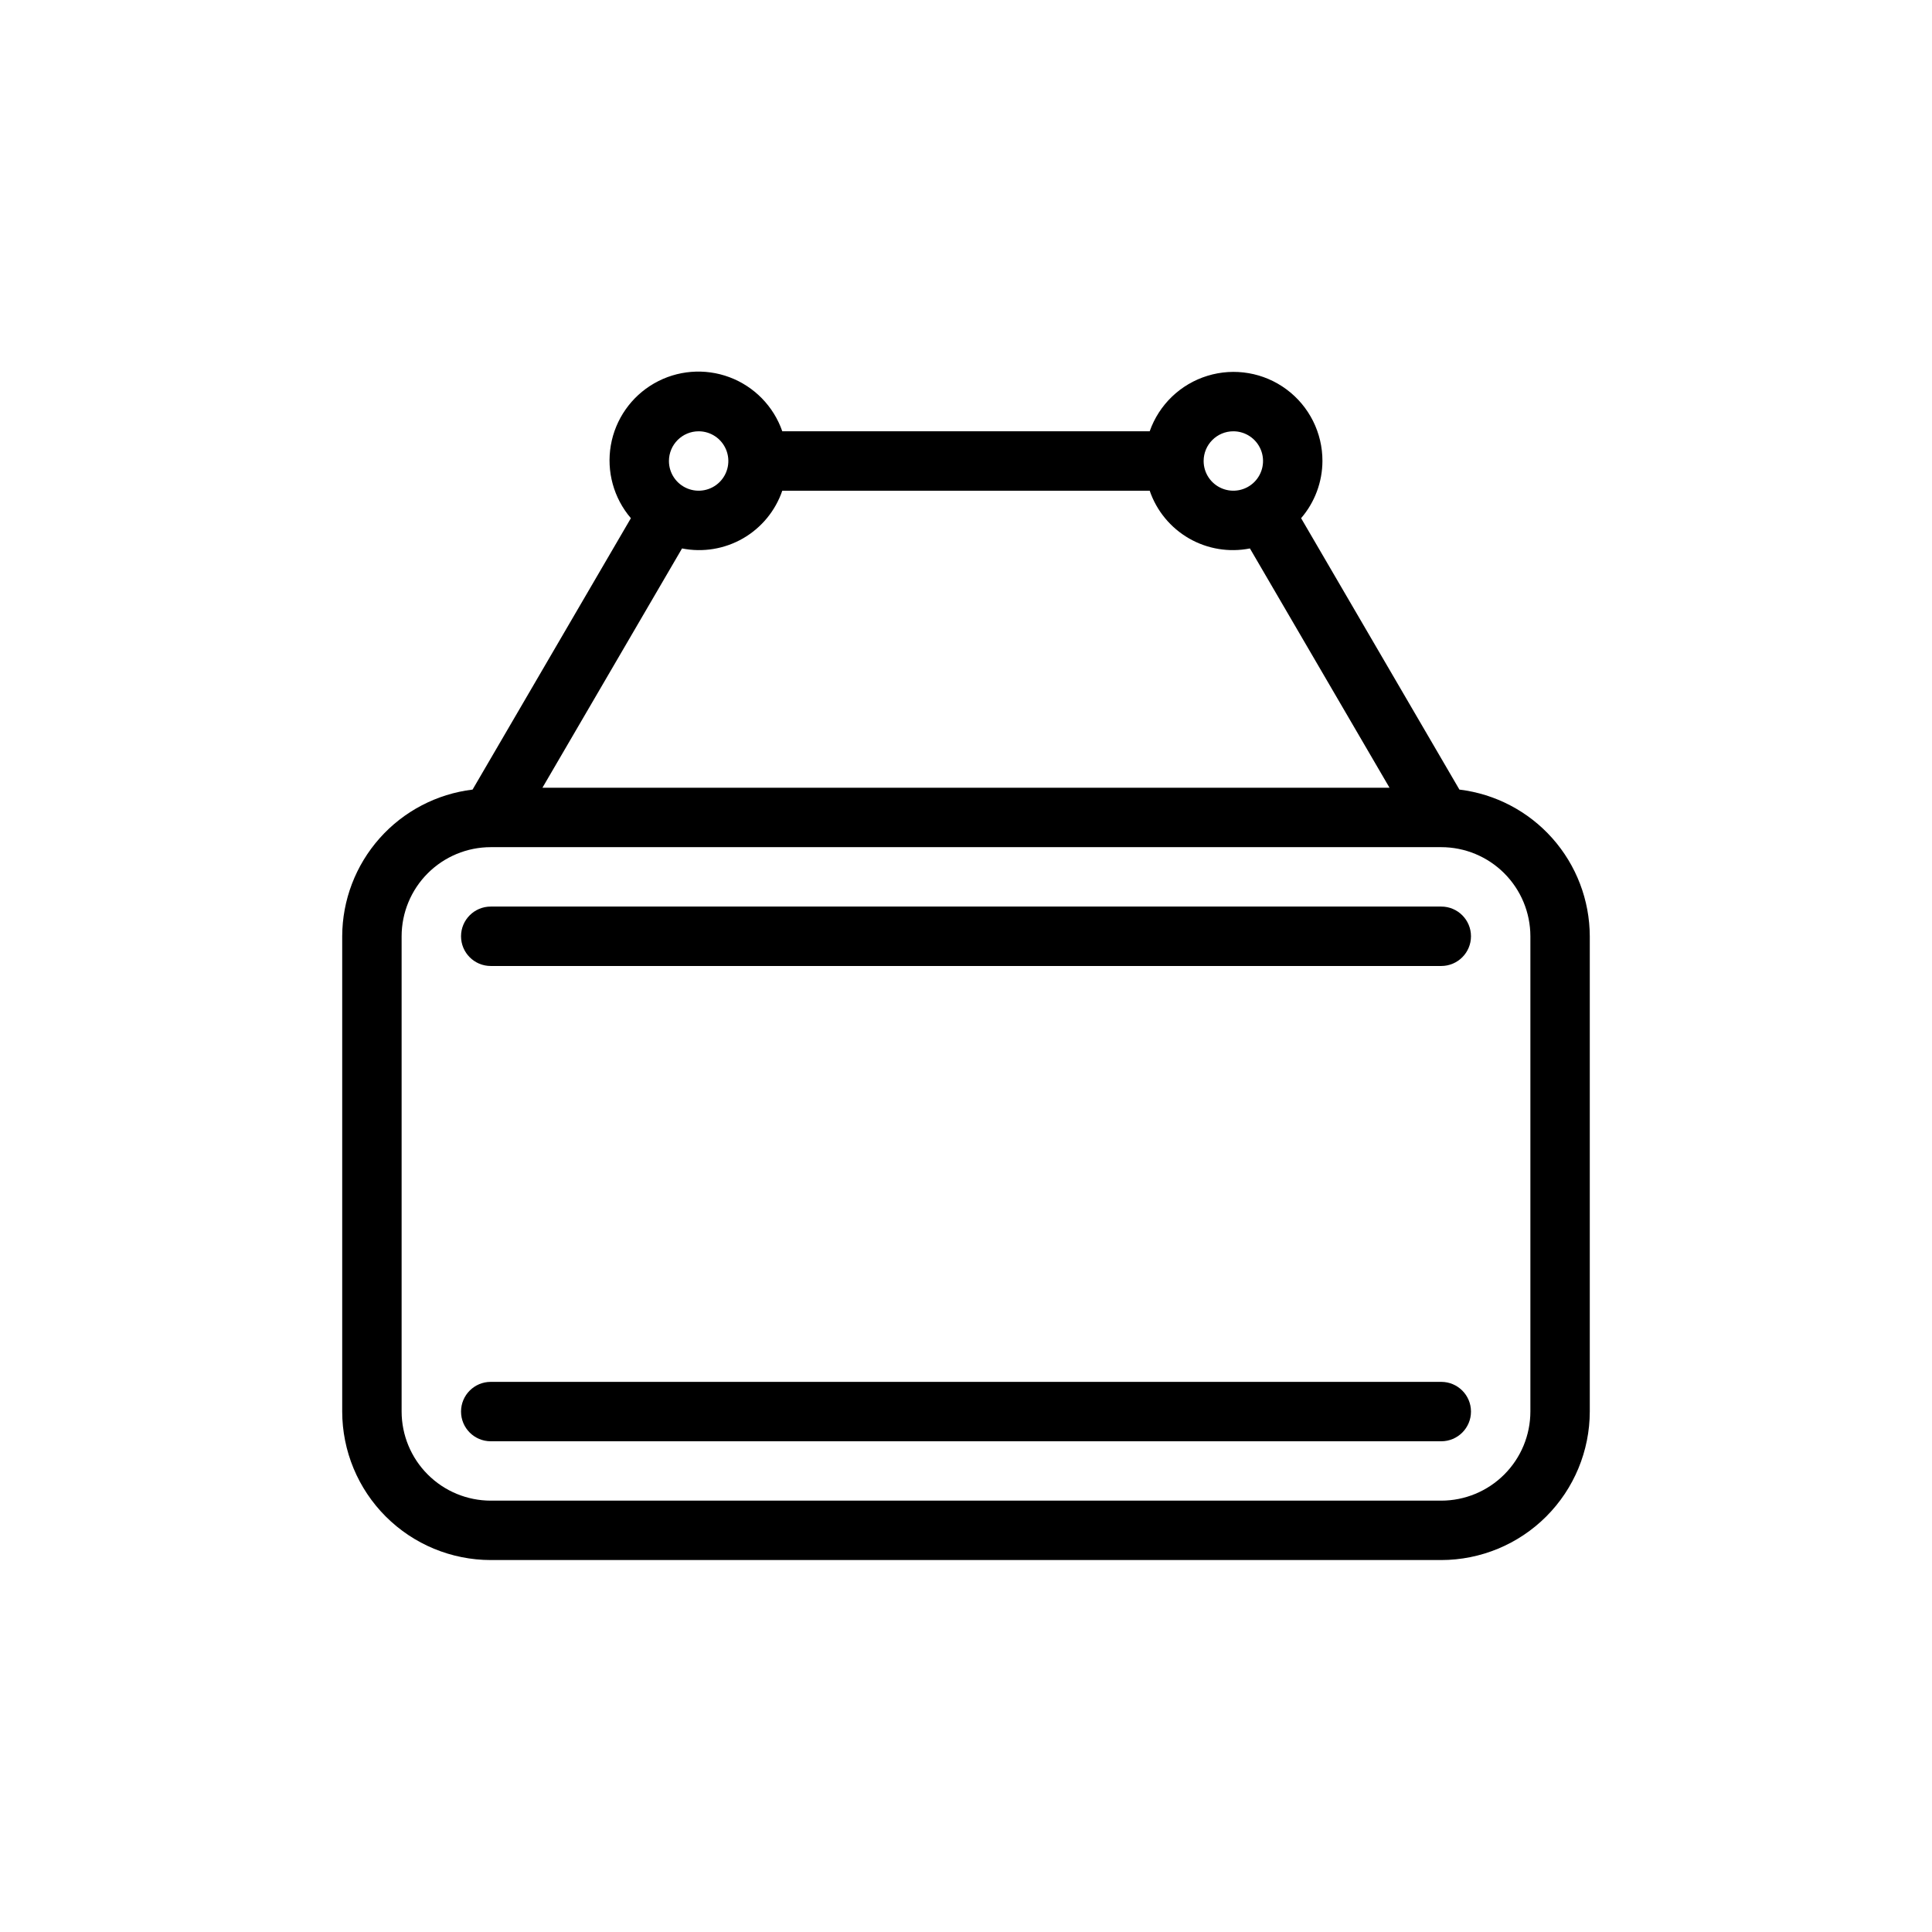
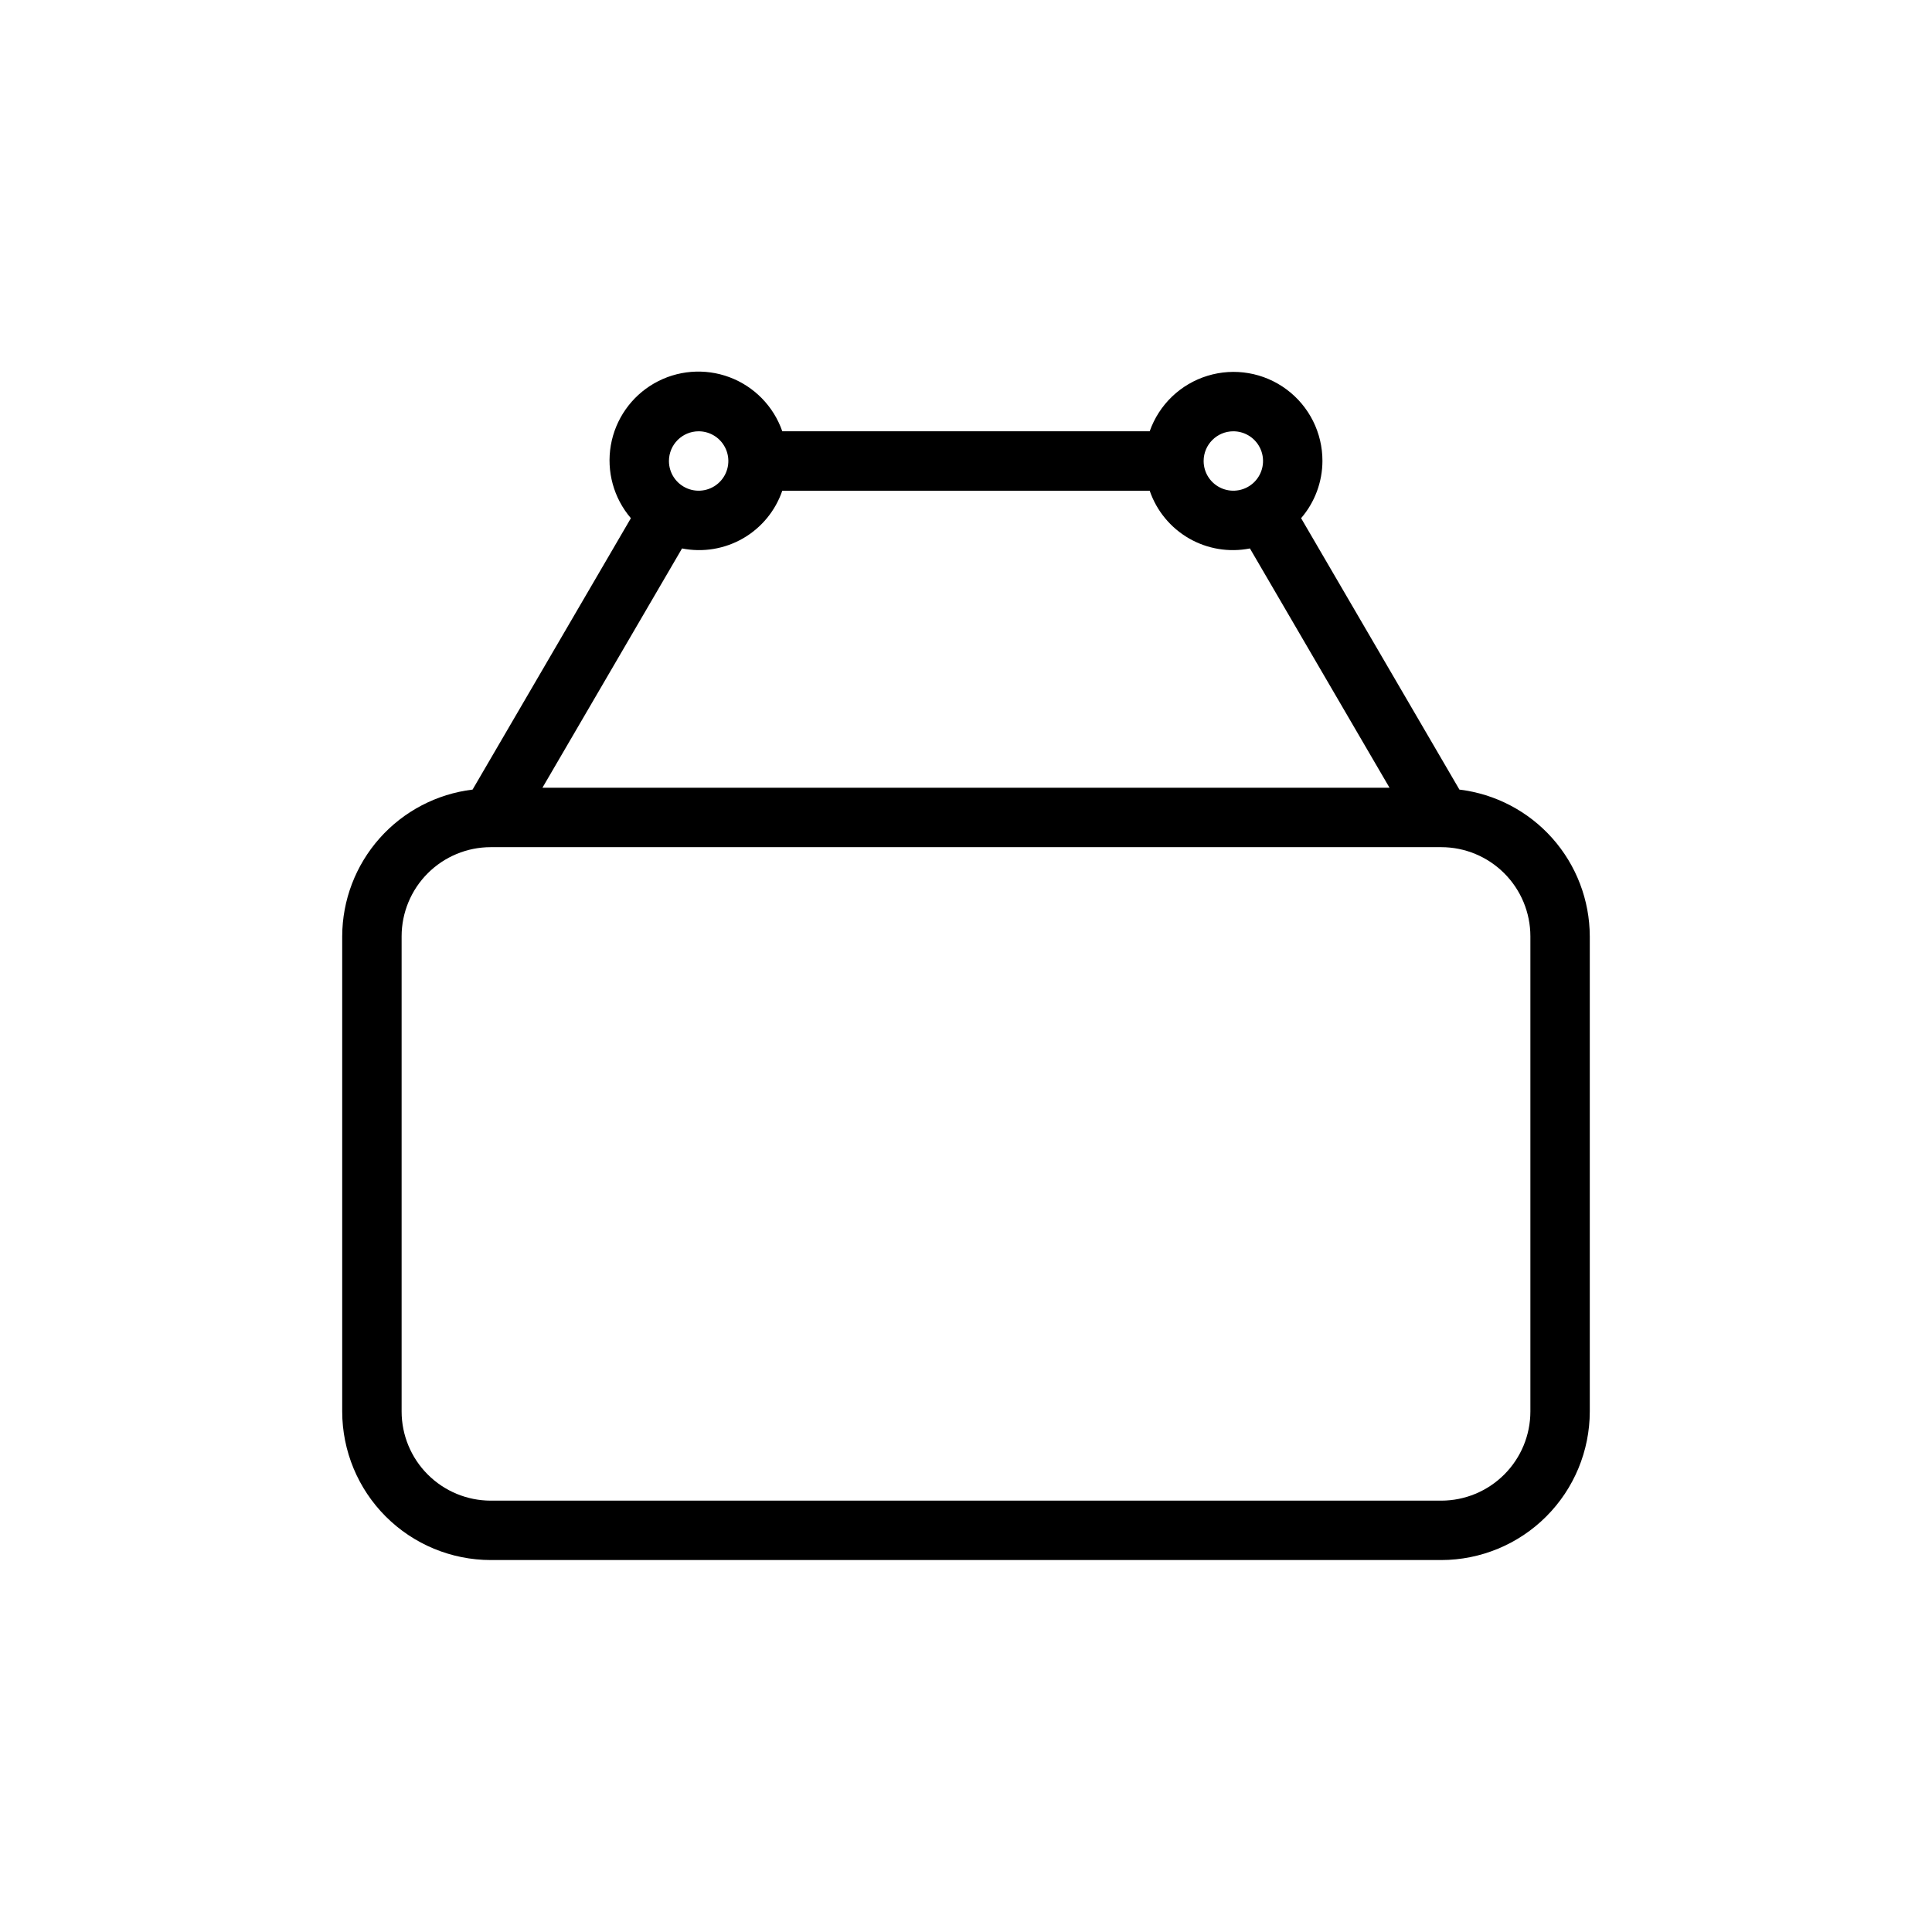
<svg xmlns="http://www.w3.org/2000/svg" fill="#000000" width="800px" height="800px" version="1.1" viewBox="144 144 512 512">
  <g>
    <path d="m530.76 353.25-41.953-71.922h-0.004c3.629-4.219 5.637-9.594 5.656-15.156 0.02-7.484-3.516-14.527-9.527-18.984-6.008-4.457-13.777-5.793-20.93-3.598-7.156 2.191-12.84 7.648-15.324 14.707h-97.363c-2.301-6.621-7.43-11.875-13.996-14.332-6.566-2.453-13.883-1.855-19.965 1.633-6.078 3.492-10.285 9.508-11.48 16.418-1.191 6.906 0.758 13.988 5.316 19.312l-41.953 71.922c-9.508 1.152-18.27 5.738-24.633 12.898-6.359 7.16-9.891 16.395-9.918 25.973v125.95c0.012 10.438 4.16 20.441 11.539 27.82 7.379 7.379 17.383 11.527 27.82 11.539h251.9c10.438-0.012 20.441-4.16 27.82-11.539 7.379-7.379 11.527-17.383 11.543-27.82v-125.95c-0.031-9.578-3.559-18.812-9.922-25.973s-15.121-11.746-24.629-12.898zm-59.914-94.953c3.184 0 6.055 1.918 7.273 4.859s0.543 6.328-1.707 8.582c-2.254 2.25-5.637 2.922-8.578 1.703-2.941-1.219-4.859-4.086-4.859-7.269 0.004-4.348 3.523-7.871 7.871-7.875zm-141.7 0c3.188 0 6.055 1.918 7.273 4.859s0.547 6.328-1.707 8.582c-2.25 2.25-5.637 2.922-8.578 1.703-2.941-1.219-4.859-4.086-4.859-7.269 0.004-4.348 3.527-7.871 7.871-7.875zm-4.398 31.043v0.004c5.531 1.094 11.27 0.148 16.156-2.664 4.883-2.816 8.582-7.305 10.41-12.637h97.367c1.824 5.332 5.523 9.82 10.41 12.637 4.883 2.812 10.621 3.758 16.152 2.664l36.996 63.418h-224.49zm224.82 228.73c-0.008 6.262-2.496 12.266-6.926 16.691-4.426 4.43-10.43 6.918-16.691 6.926h-251.9c-6.262-0.008-12.266-2.496-16.691-6.926-4.43-4.426-6.918-10.43-6.926-16.691v-125.95c0.008-6.262 2.496-12.262 6.926-16.691 4.426-4.426 10.43-6.918 16.691-6.922h251.9c6.262 0.004 12.266 2.496 16.691 6.922 4.43 4.43 6.918 10.43 6.926 16.691z" />
-     <path d="m525.95 510.21h-251.9c-4.348 0-7.871 3.523-7.871 7.871s3.523 7.871 7.871 7.871h251.9c4.348 0 7.875-3.523 7.875-7.871s-3.527-7.871-7.875-7.871z" />
-     <path d="m525.95 384.25h-251.9c-4.348 0-7.871 3.523-7.871 7.871s3.523 7.875 7.871 7.875h251.9c4.348 0 7.875-3.527 7.875-7.875s-3.527-7.871-7.875-7.871z" />
  </g>
</svg>